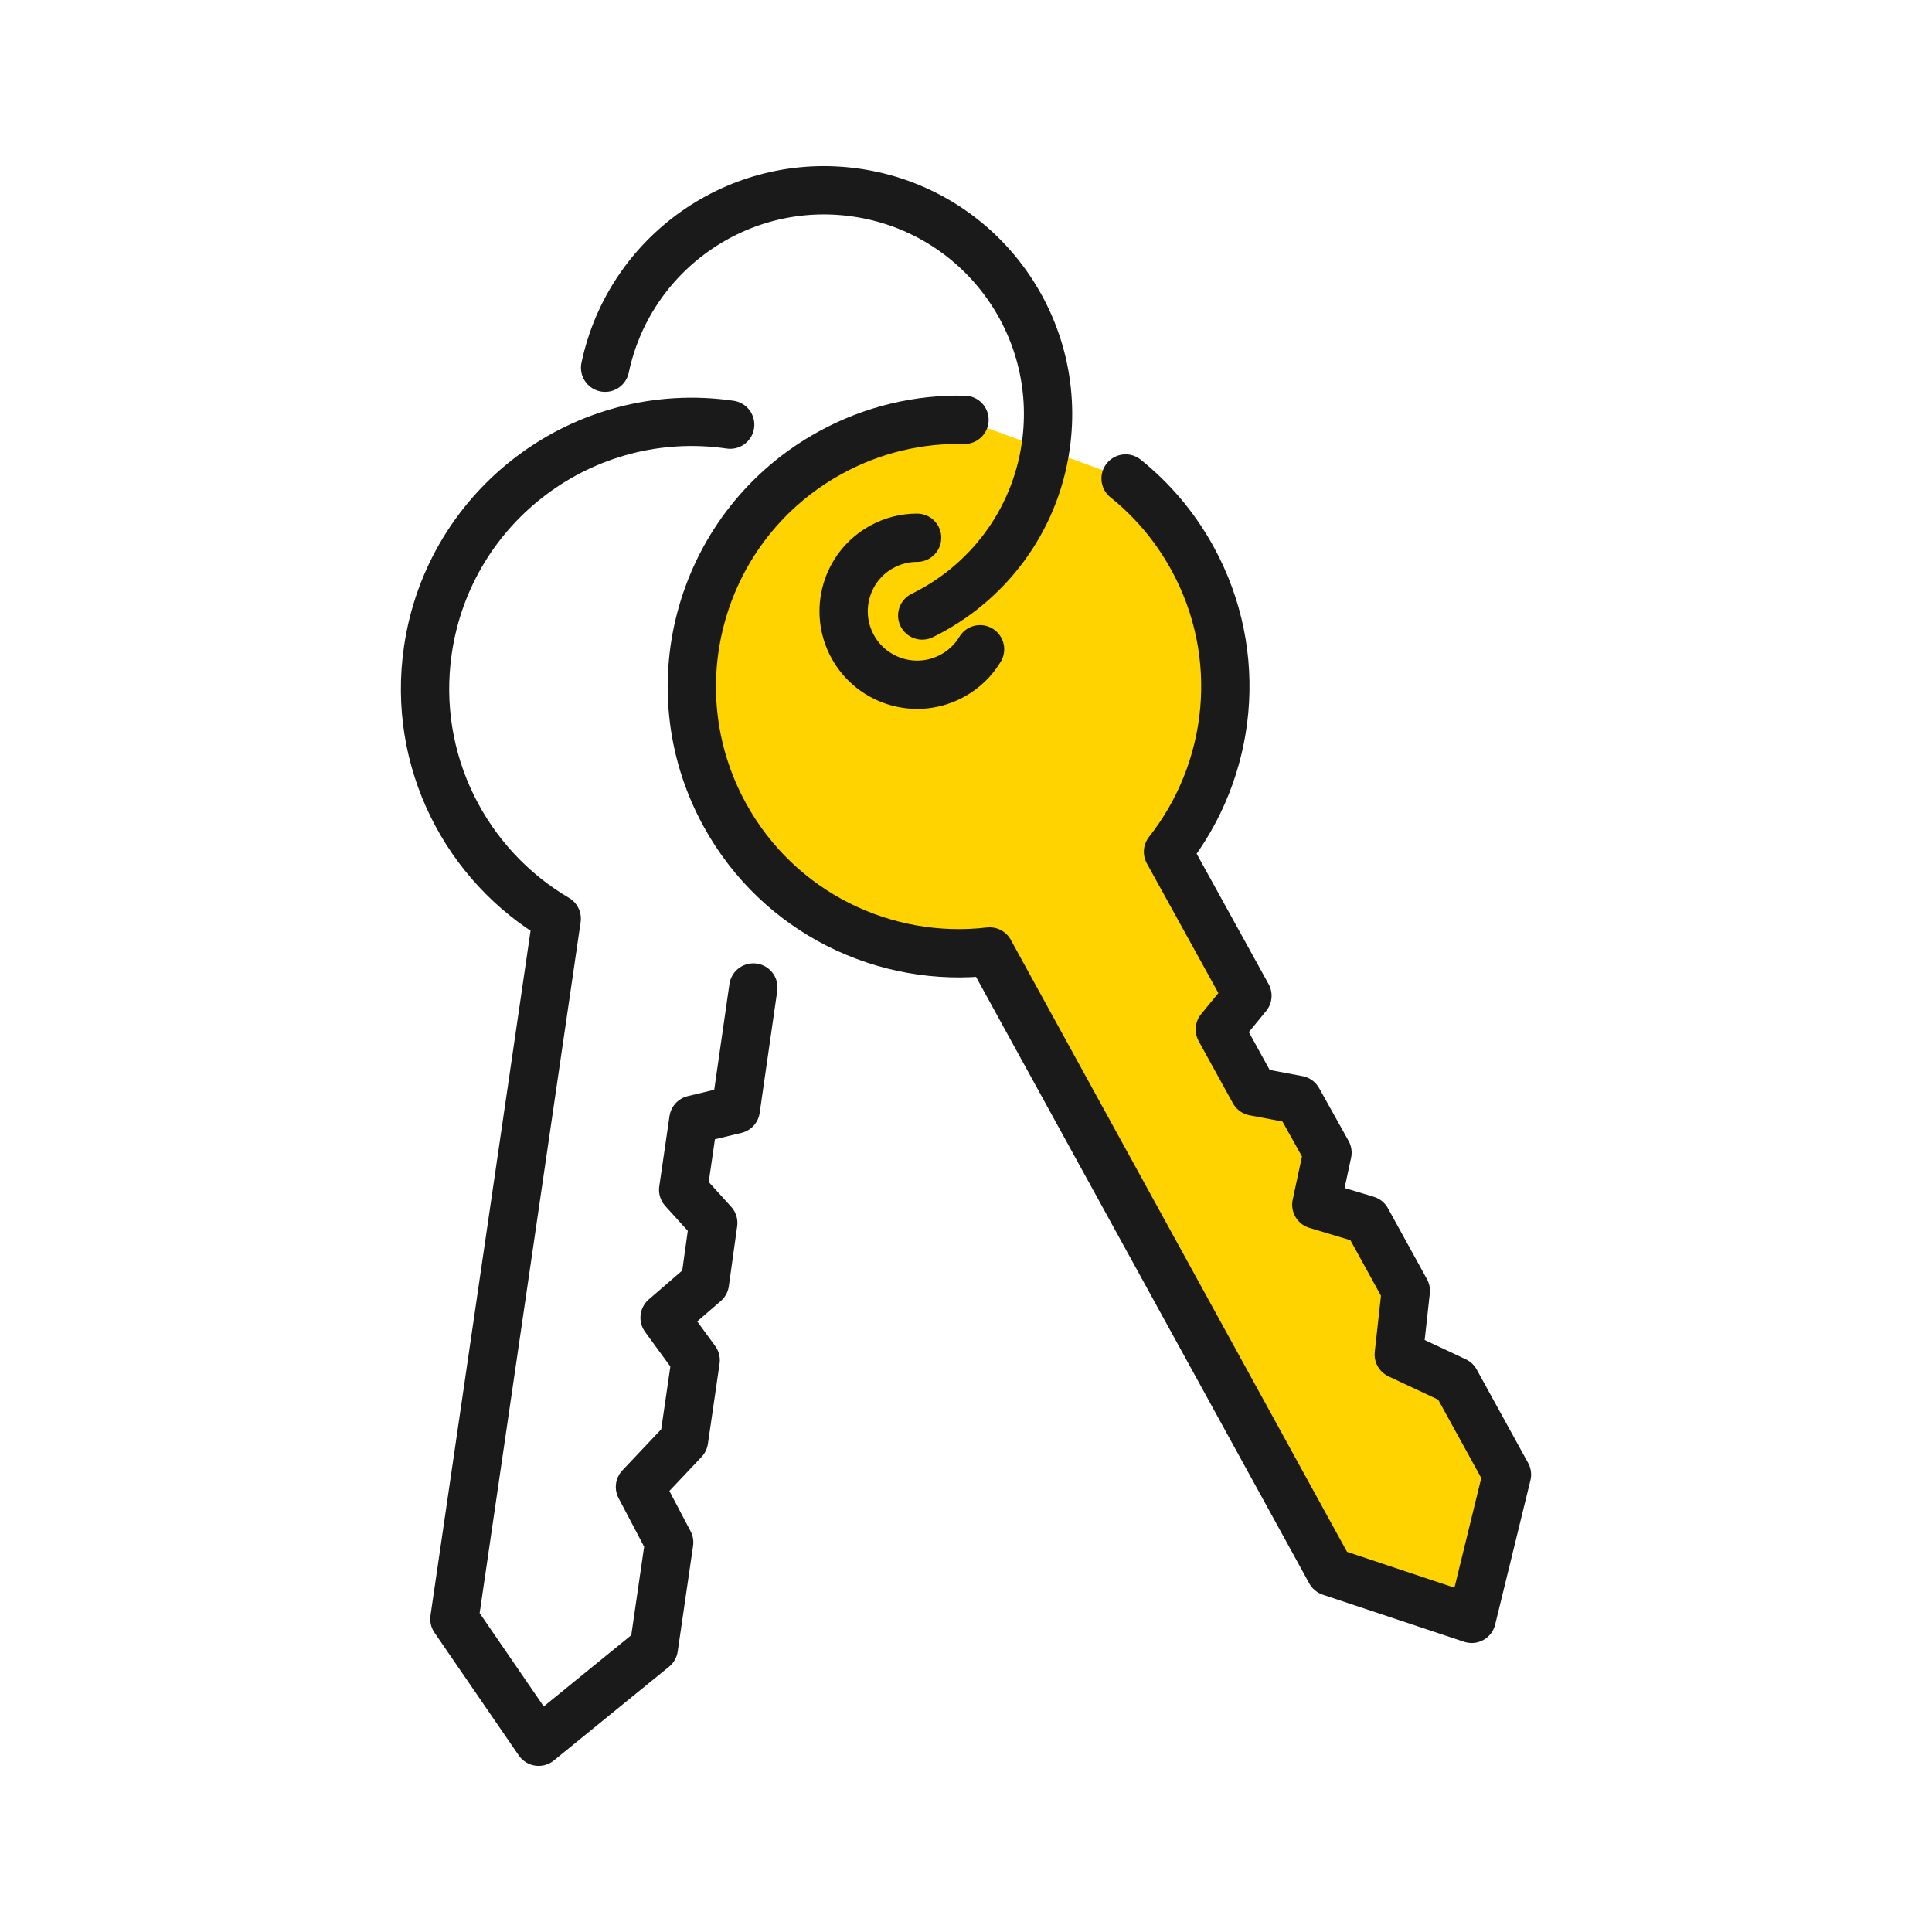
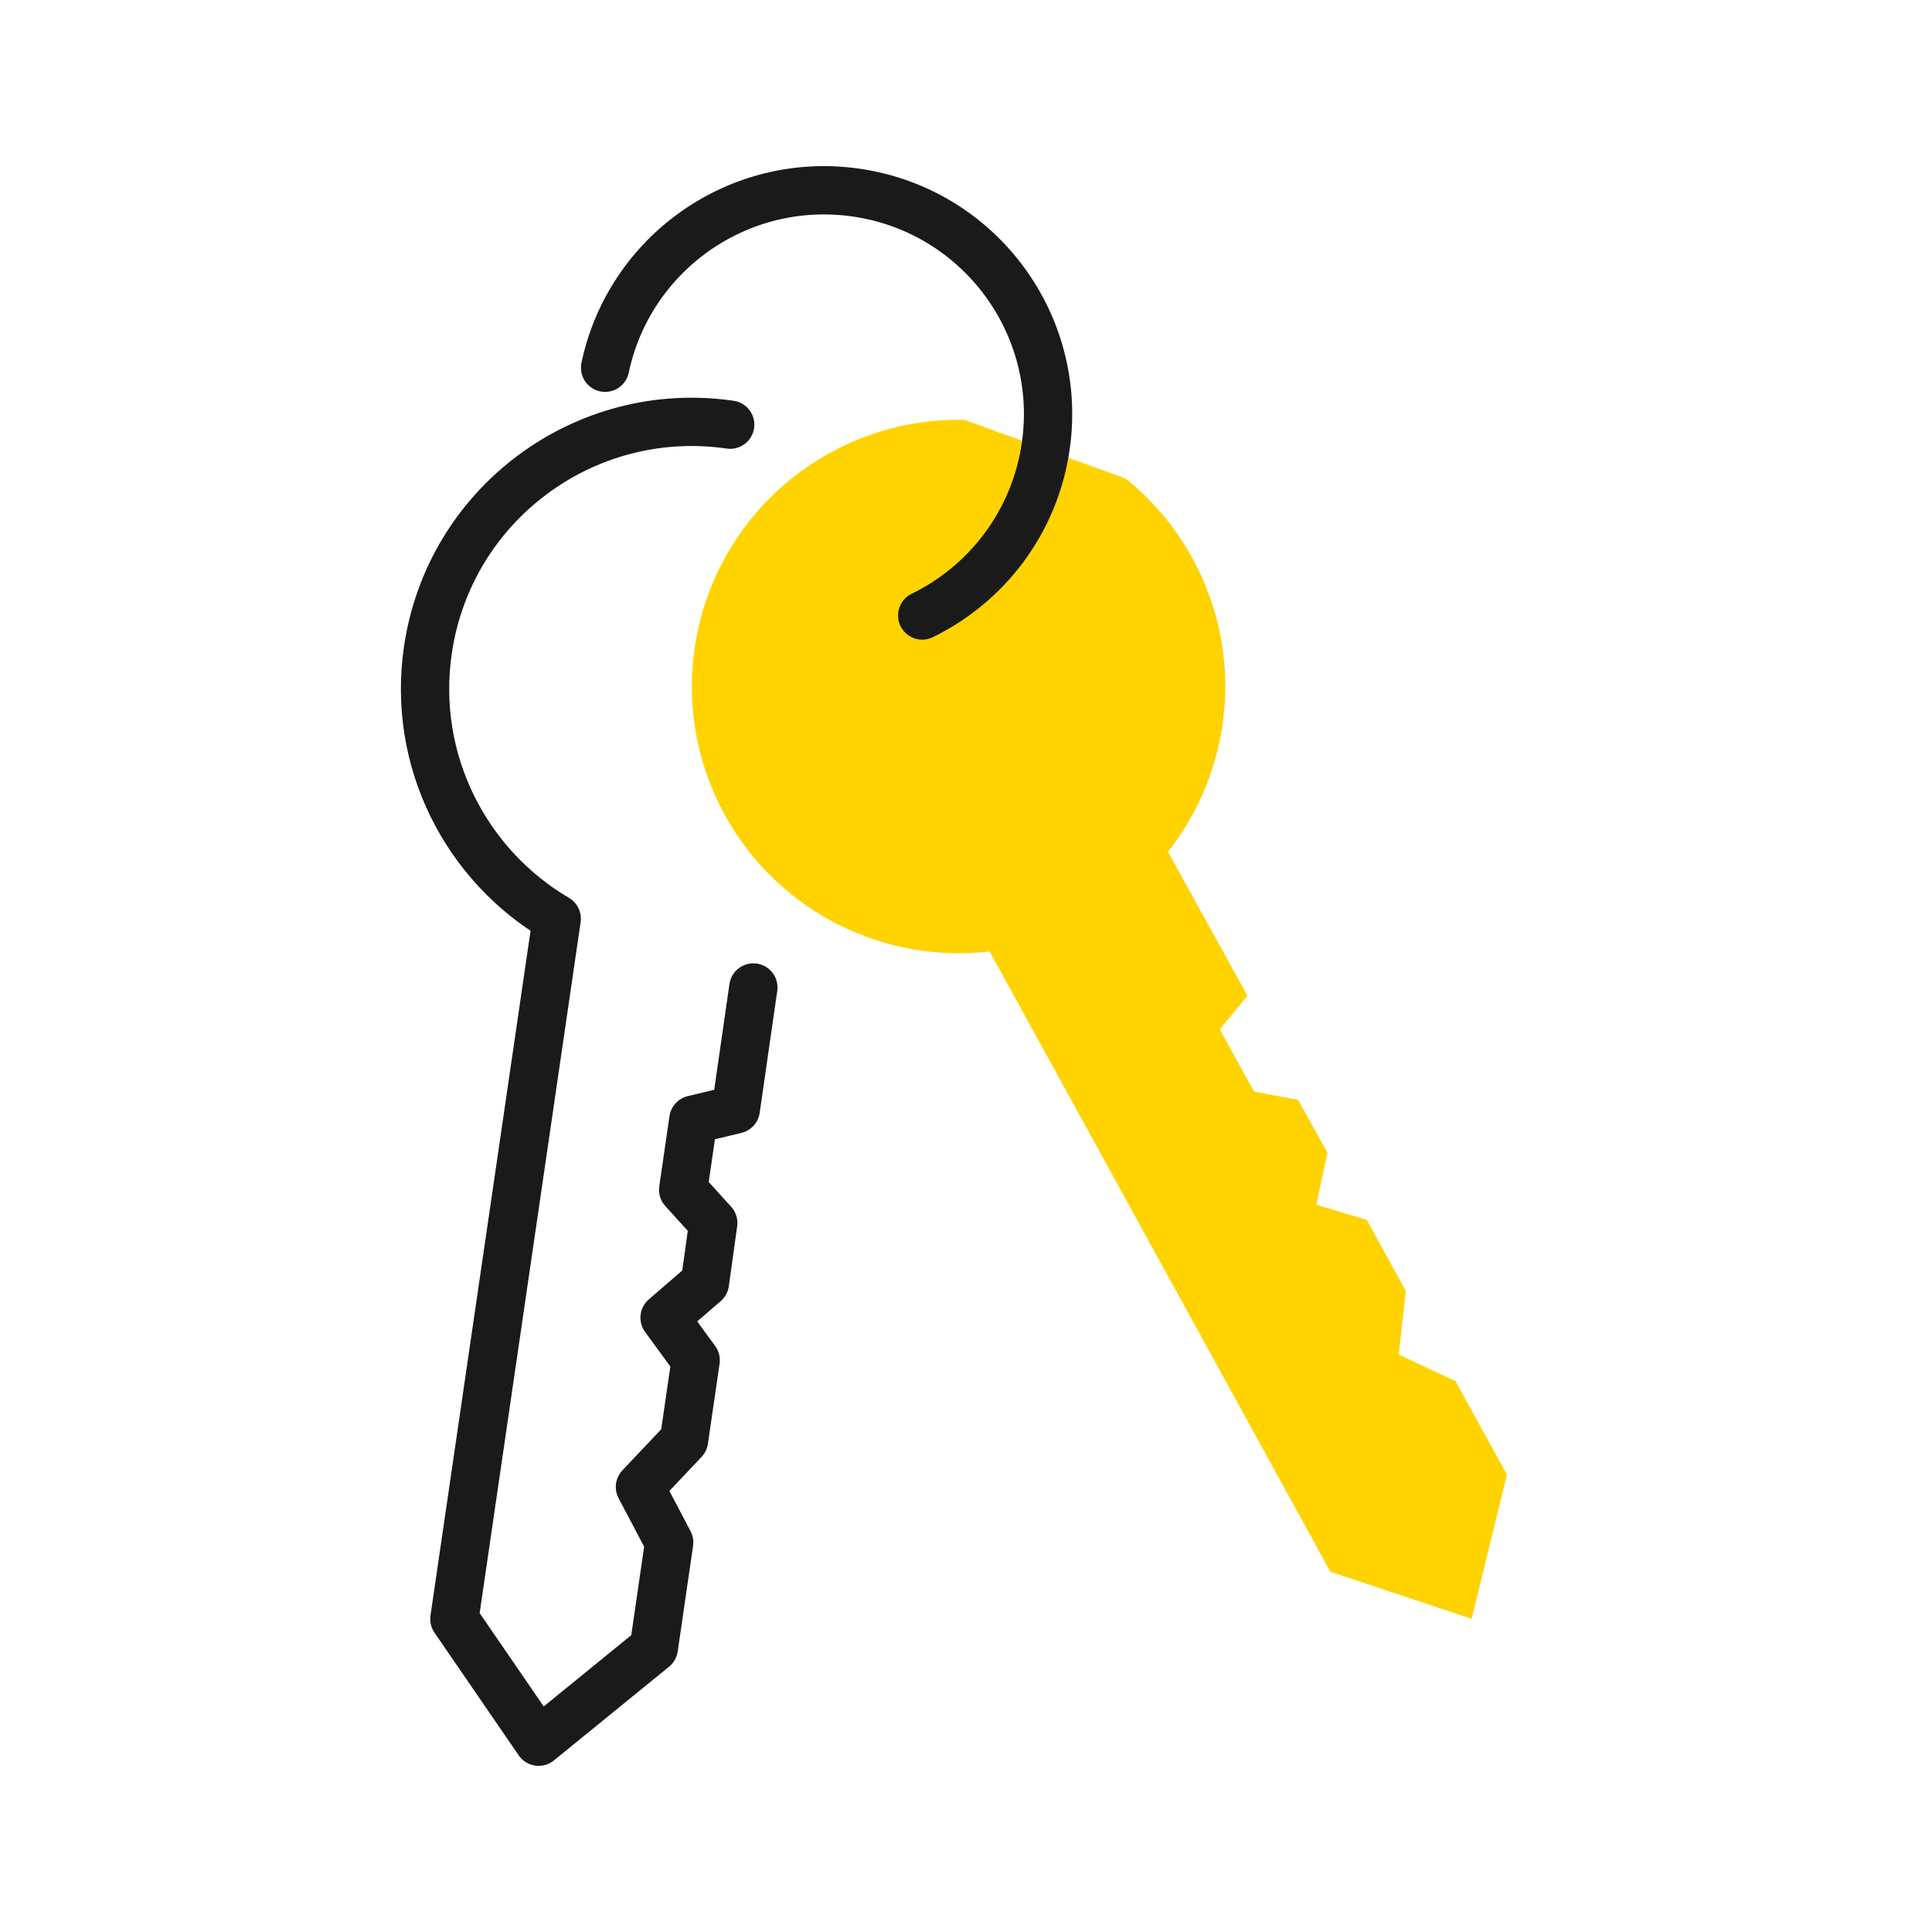
<svg xmlns="http://www.w3.org/2000/svg" width="100" height="100" viewBox="0 0 100 100" fill="none">
  <path d="M49.922 21.731C47.568 21.677 45.171 22.223 42.96 23.44C36.28 27.115 33.846 35.51 37.522 42.19C40.31 47.256 45.814 49.882 51.224 49.249L68.862 81.354L76.174 83.792L78 76.326L75.338 71.488L72.4 70.11L72.764 66.811L70.745 63.142L68.132 62.357L68.71 59.66L67.185 56.928L64.908 56.499L63.137 53.282L64.567 51.539L60.456 44.089C63.787 39.864 64.468 33.889 61.711 28.88C60.811 27.245 59.63 25.866 58.26 24.767" fill="#FFD300" />
-   <path d="M49.922 21.731C47.568 21.677 45.171 22.223 42.96 23.44C36.28 27.115 33.846 35.51 37.522 42.19C40.31 47.256 45.814 49.882 51.224 49.249L68.862 81.354L76.174 83.792L78 76.326L75.338 71.488L72.4 70.11L72.764 66.811L70.745 63.142L68.132 62.357L68.71 59.66L67.185 56.928L64.908 56.499L63.137 53.282L64.567 51.539L60.456 44.089C63.787 39.864 64.468 33.889 61.711 28.88C60.811 27.245 59.63 25.866 58.26 24.767" stroke="#1A1A1A" stroke-width="2.5" stroke-miterlimit="10" stroke-linecap="round" stroke-linejoin="round" />
-   <path d="M50.728 33.605C50.394 34.16 49.914 34.636 49.306 34.97C47.465 35.984 45.152 35.312 44.138 33.472C43.125 31.632 43.796 29.318 45.636 28.305C46.219 27.983 46.849 27.833 47.47 27.833" stroke="#1A1A1A" stroke-width="2.5" stroke-miterlimit="10" stroke-linecap="round" stroke-linejoin="round" />
  <path d="M37.794 21.981C30.249 20.884 23.243 26.111 22.146 33.656C21.313 39.379 24.119 44.792 28.816 47.551L23.519 83.798L27.88 90.151L33.841 85.299L34.636 79.834L33.124 76.963L35.404 74.551L36.008 70.406L34.399 68.203L36.486 66.4L36.918 63.3L35.361 61.584L35.89 57.951L38.084 57.423L38.993 51.112" stroke="#1A1A1A" stroke-width="2.5" stroke-miterlimit="10" stroke-linecap="round" stroke-linejoin="round" />
  <path d="M31.32 19.034C32.572 13.101 38.24 9.085 44.325 9.971C50.66 10.892 55.046 16.772 54.126 23.107C53.553 27.047 51.06 30.234 47.734 31.858" stroke="#1A1A1A" stroke-width="2.5" stroke-miterlimit="10" stroke-linecap="round" stroke-linejoin="round" />
</svg>